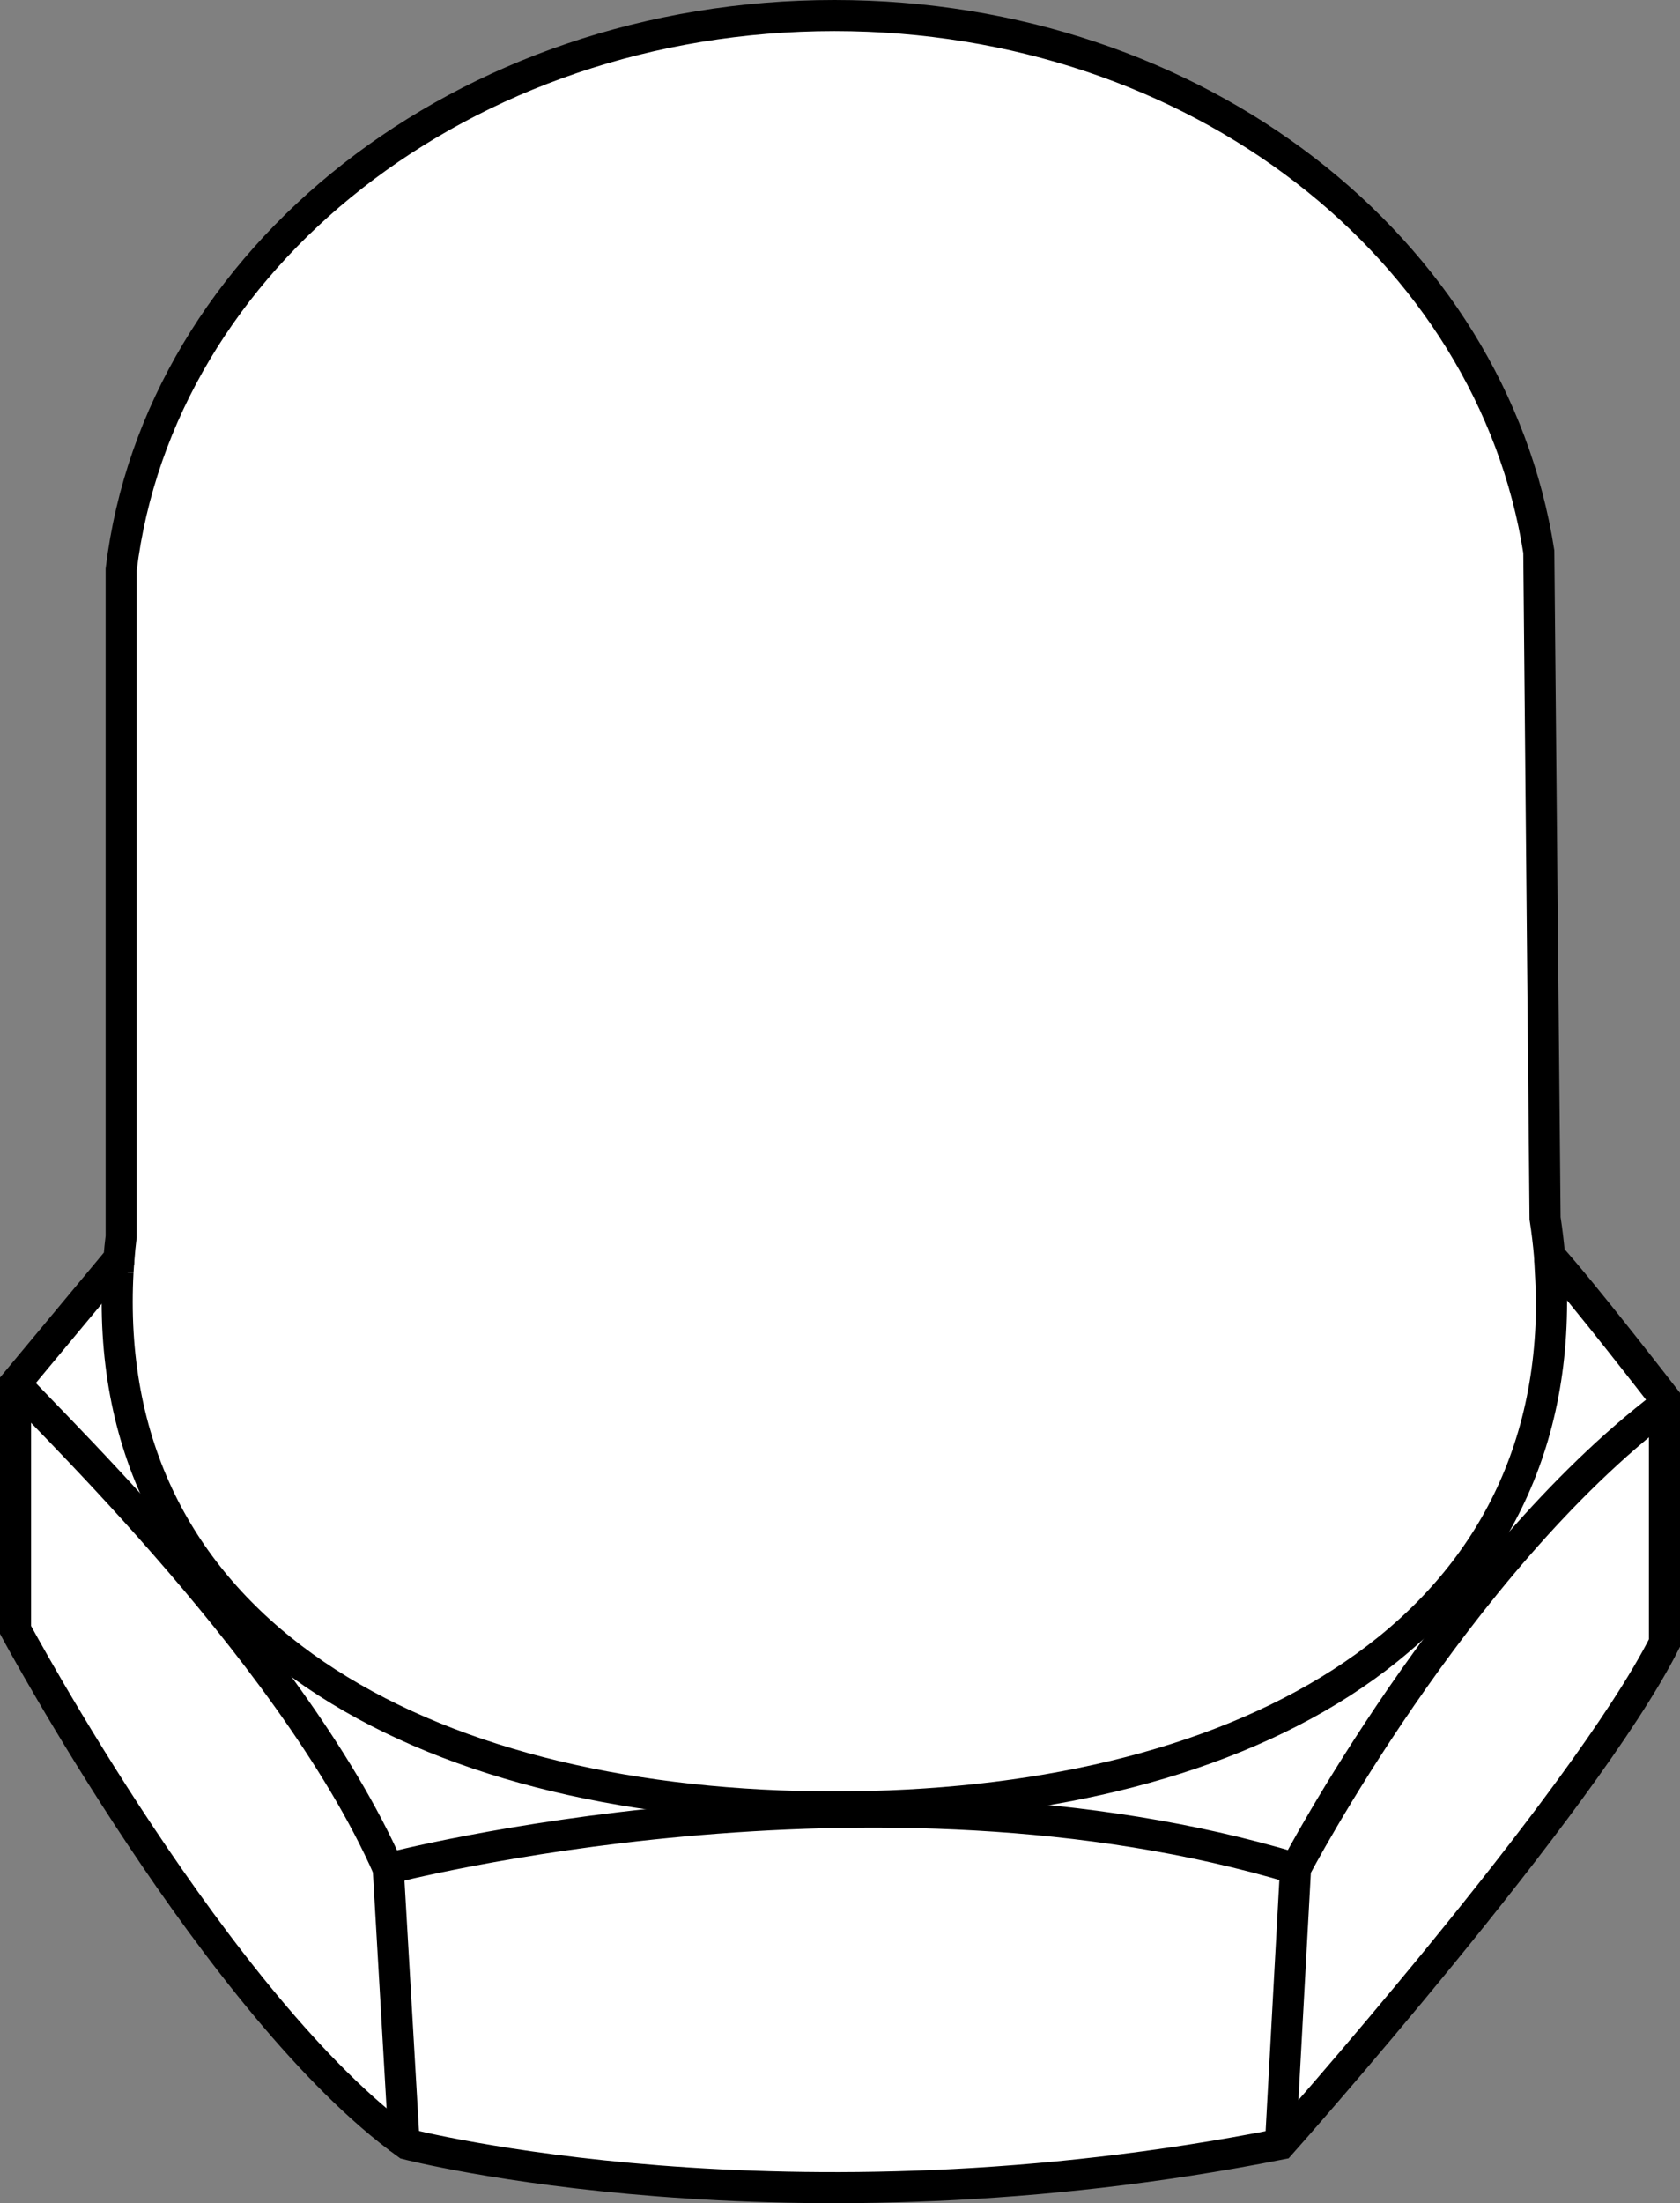
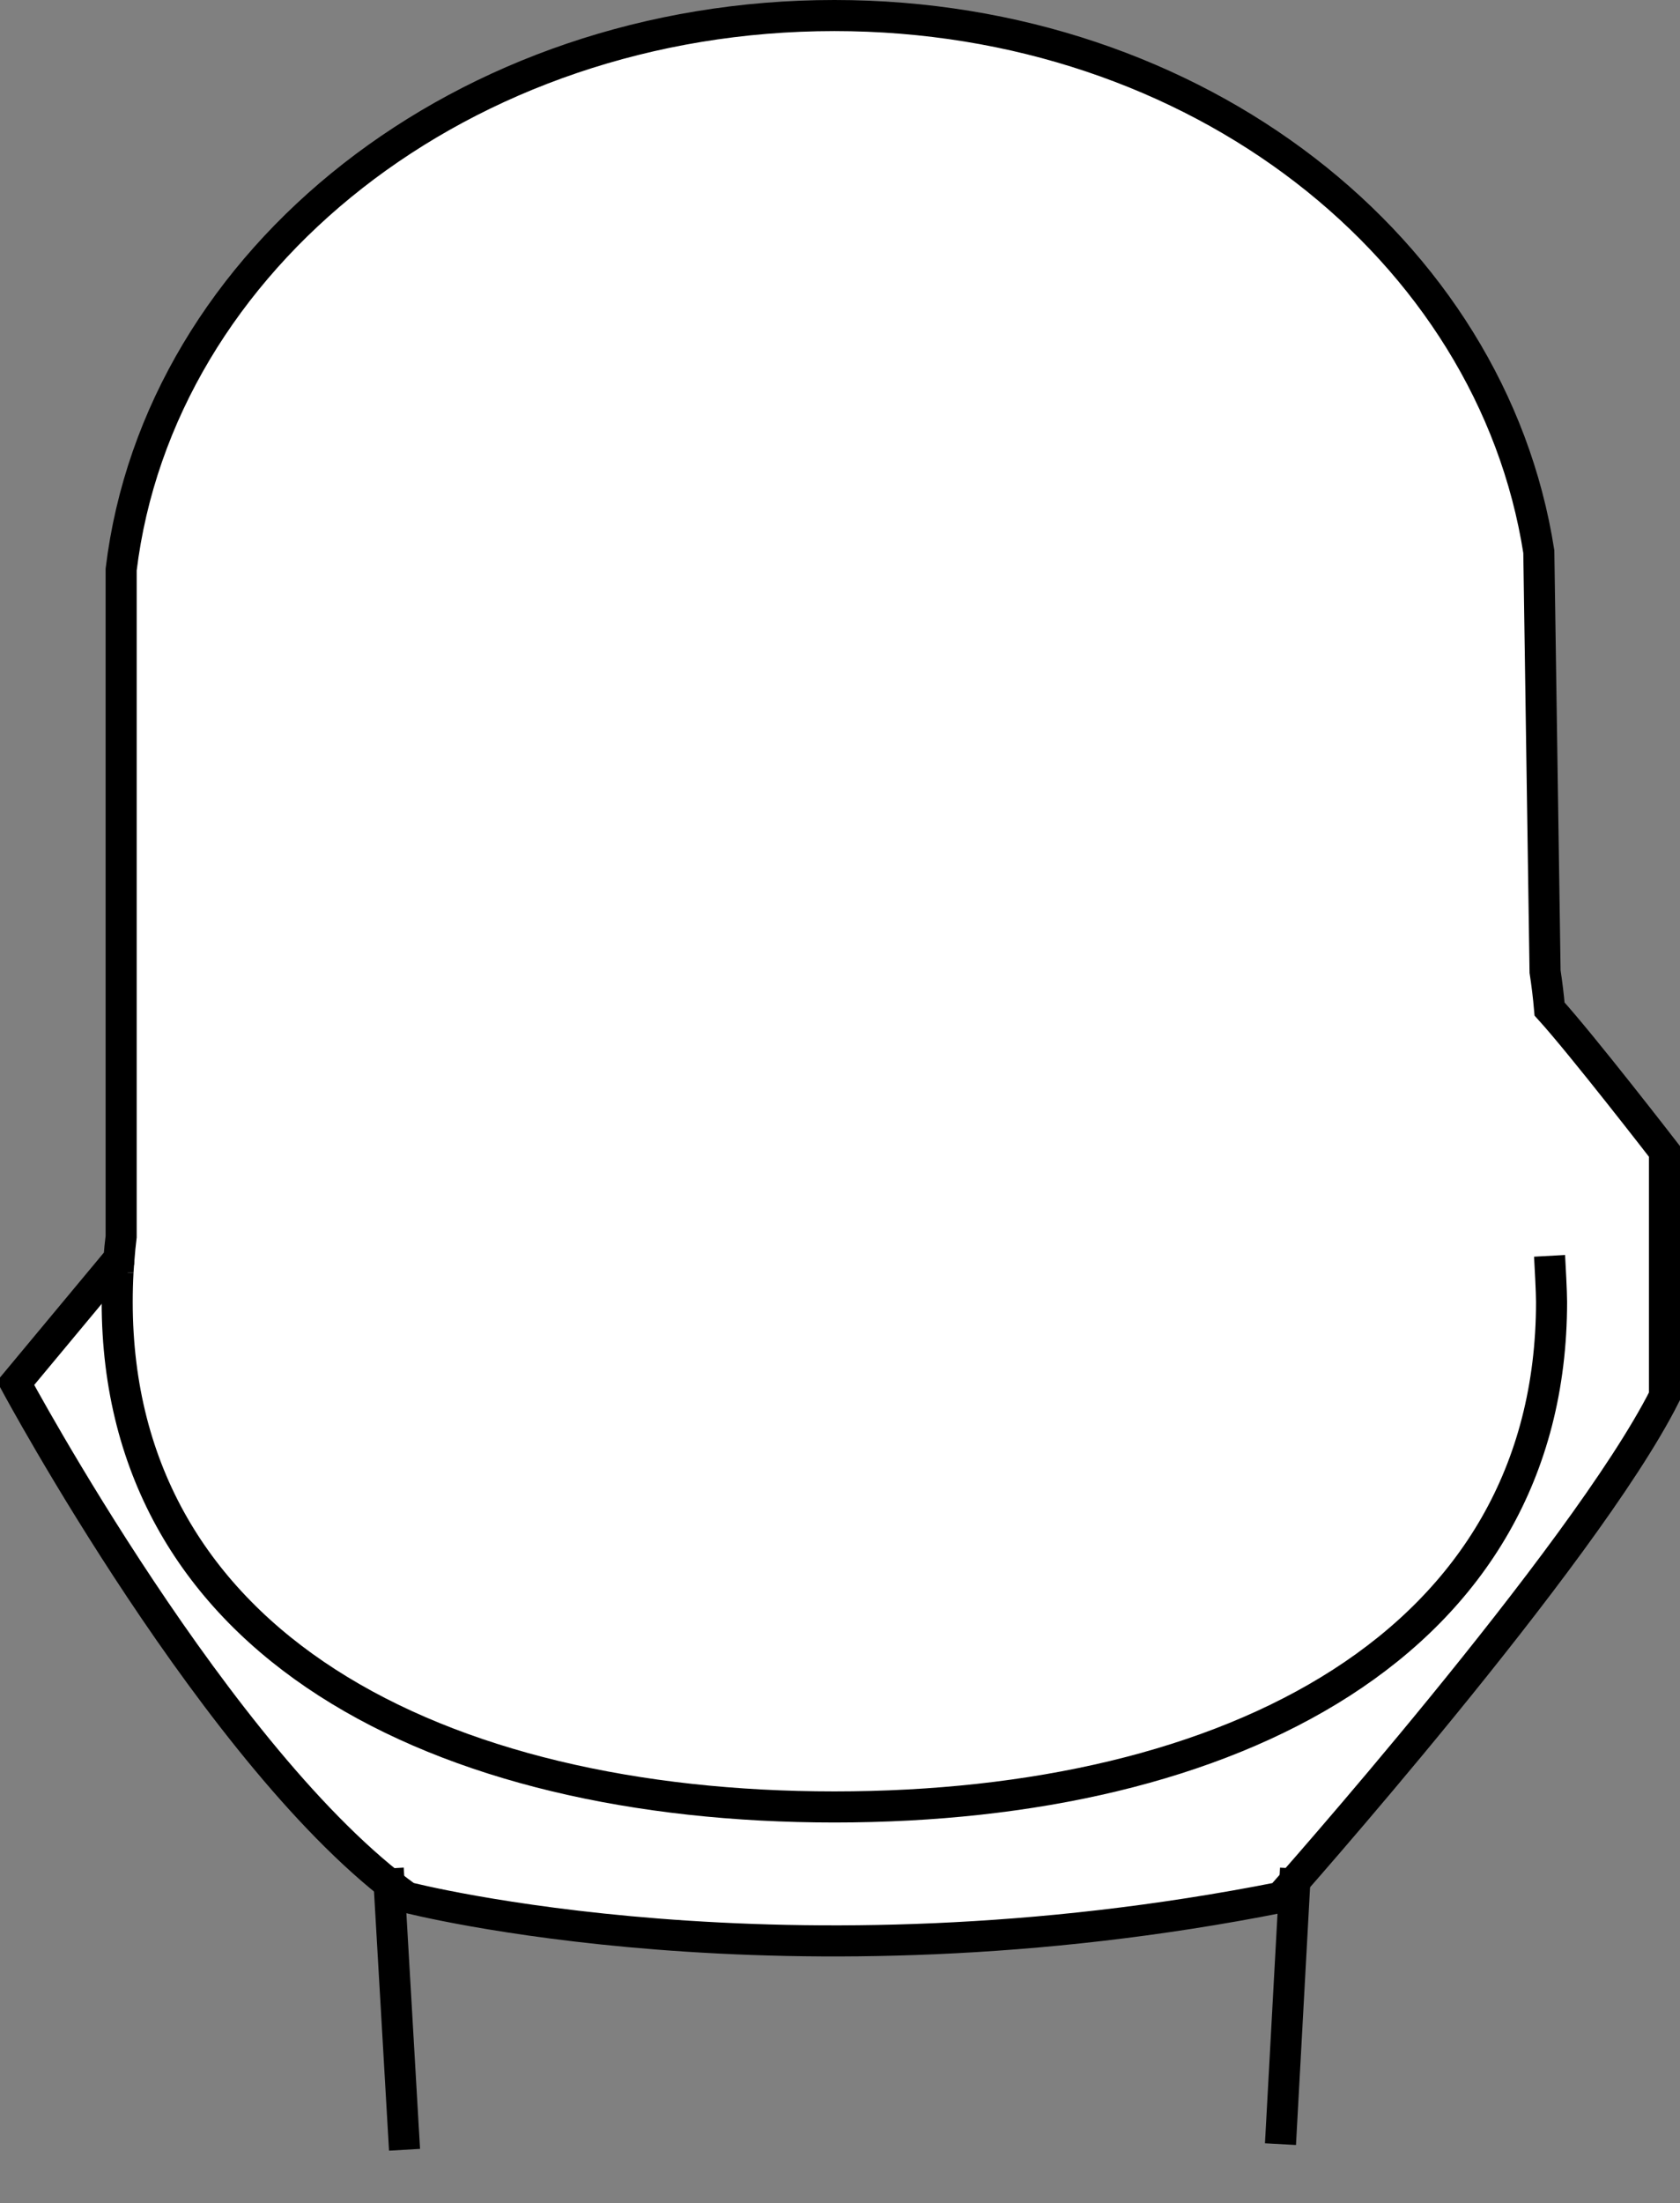
<svg xmlns="http://www.w3.org/2000/svg" version="1.1" id="image" x="0px" y="0px" width="43.265px" height="56.7px" viewBox="0 0 43.265 56.7" enable-background="new 0 0 43.265 56.7" xml:space="preserve">
  <rect x="0" y="0" width="43.265" height="56.7" fill="#808080" stroke="none" />
-   <path fill="#FFFFFF" stroke="#000000" stroke-width="0.8" stroke-miterlimit="10" d="M39.629,14.197  C38.413,6.411,30.843,0.4,21.487,0.4c-9.543,0-17.394,6.246-18.367,14.258v17.166  c-0.023,0.189-0.042,0.379-0.057,0.571l-0,0L0.4,35.595v6.35c0,0,5.235,9.744,10.083,13.234  c0,0,9.744,2.521,22.493,0c0,0,7.805-8.774,9.889-12.895v-6.302c0,0-2.12-2.741-2.959-3.664  c-0.028-0.324-0.067-0.646-0.116-0.964L39.629,14.197z" />
+   <path fill="#FFFFFF" stroke="#000000" stroke-width="0.8" stroke-miterlimit="10" d="M39.629,14.197  C38.413,6.411,30.843,0.4,21.487,0.4c-9.543,0-17.394,6.246-18.367,14.258v17.166  c-0.023,0.189-0.042,0.379-0.057,0.571l-0,0L0.4,35.595c0,0,5.235,9.744,10.083,13.234  c0,0,9.744,2.521,22.493,0c0,0,7.805-8.774,9.889-12.895v-6.302c0,0-2.12-2.741-2.959-3.664  c-0.028-0.324-0.067-0.646-0.116-0.964L39.629,14.197z" />
  <path fill="none" stroke="#000000" stroke-width="0.8" stroke-miterlimit="10" d="M3.039,32.734  c0.006-0.113,0.014-0.226,0.023-0.338" />
  <path fill="none" stroke="#000000" stroke-width="0.8" stroke-miterlimit="10" d="M39.906,32.319  c0.014,0.255,0.051,0.927,0.051,1.185c0,8.802-8.269,12.998-18.469,12.998S3.018,42.306,3.018,33.504  c0-0.258,0.007-0.515,0.021-0.771" />
-   <path fill="none" stroke="#000000" stroke-width="0.8" stroke-miterlimit="10" d="M0.4,35.595  c0,0.178,7.045,6.706,9.598,12.491c0,0,12.507-3.264,23.366,0c0,0,4.104-7.821,9.501-11.925" />
  <line fill="none" stroke="#000000" stroke-width="0.8" stroke-miterlimit="10" x1="9.998" y1="48.086" x2="10.418" y2="55.325" />
  <line fill="none" stroke="#000000" stroke-width="0.8" stroke-miterlimit="10" x1="33.364" y1="48.086" x2="32.976" y2="55.18" />
</svg>